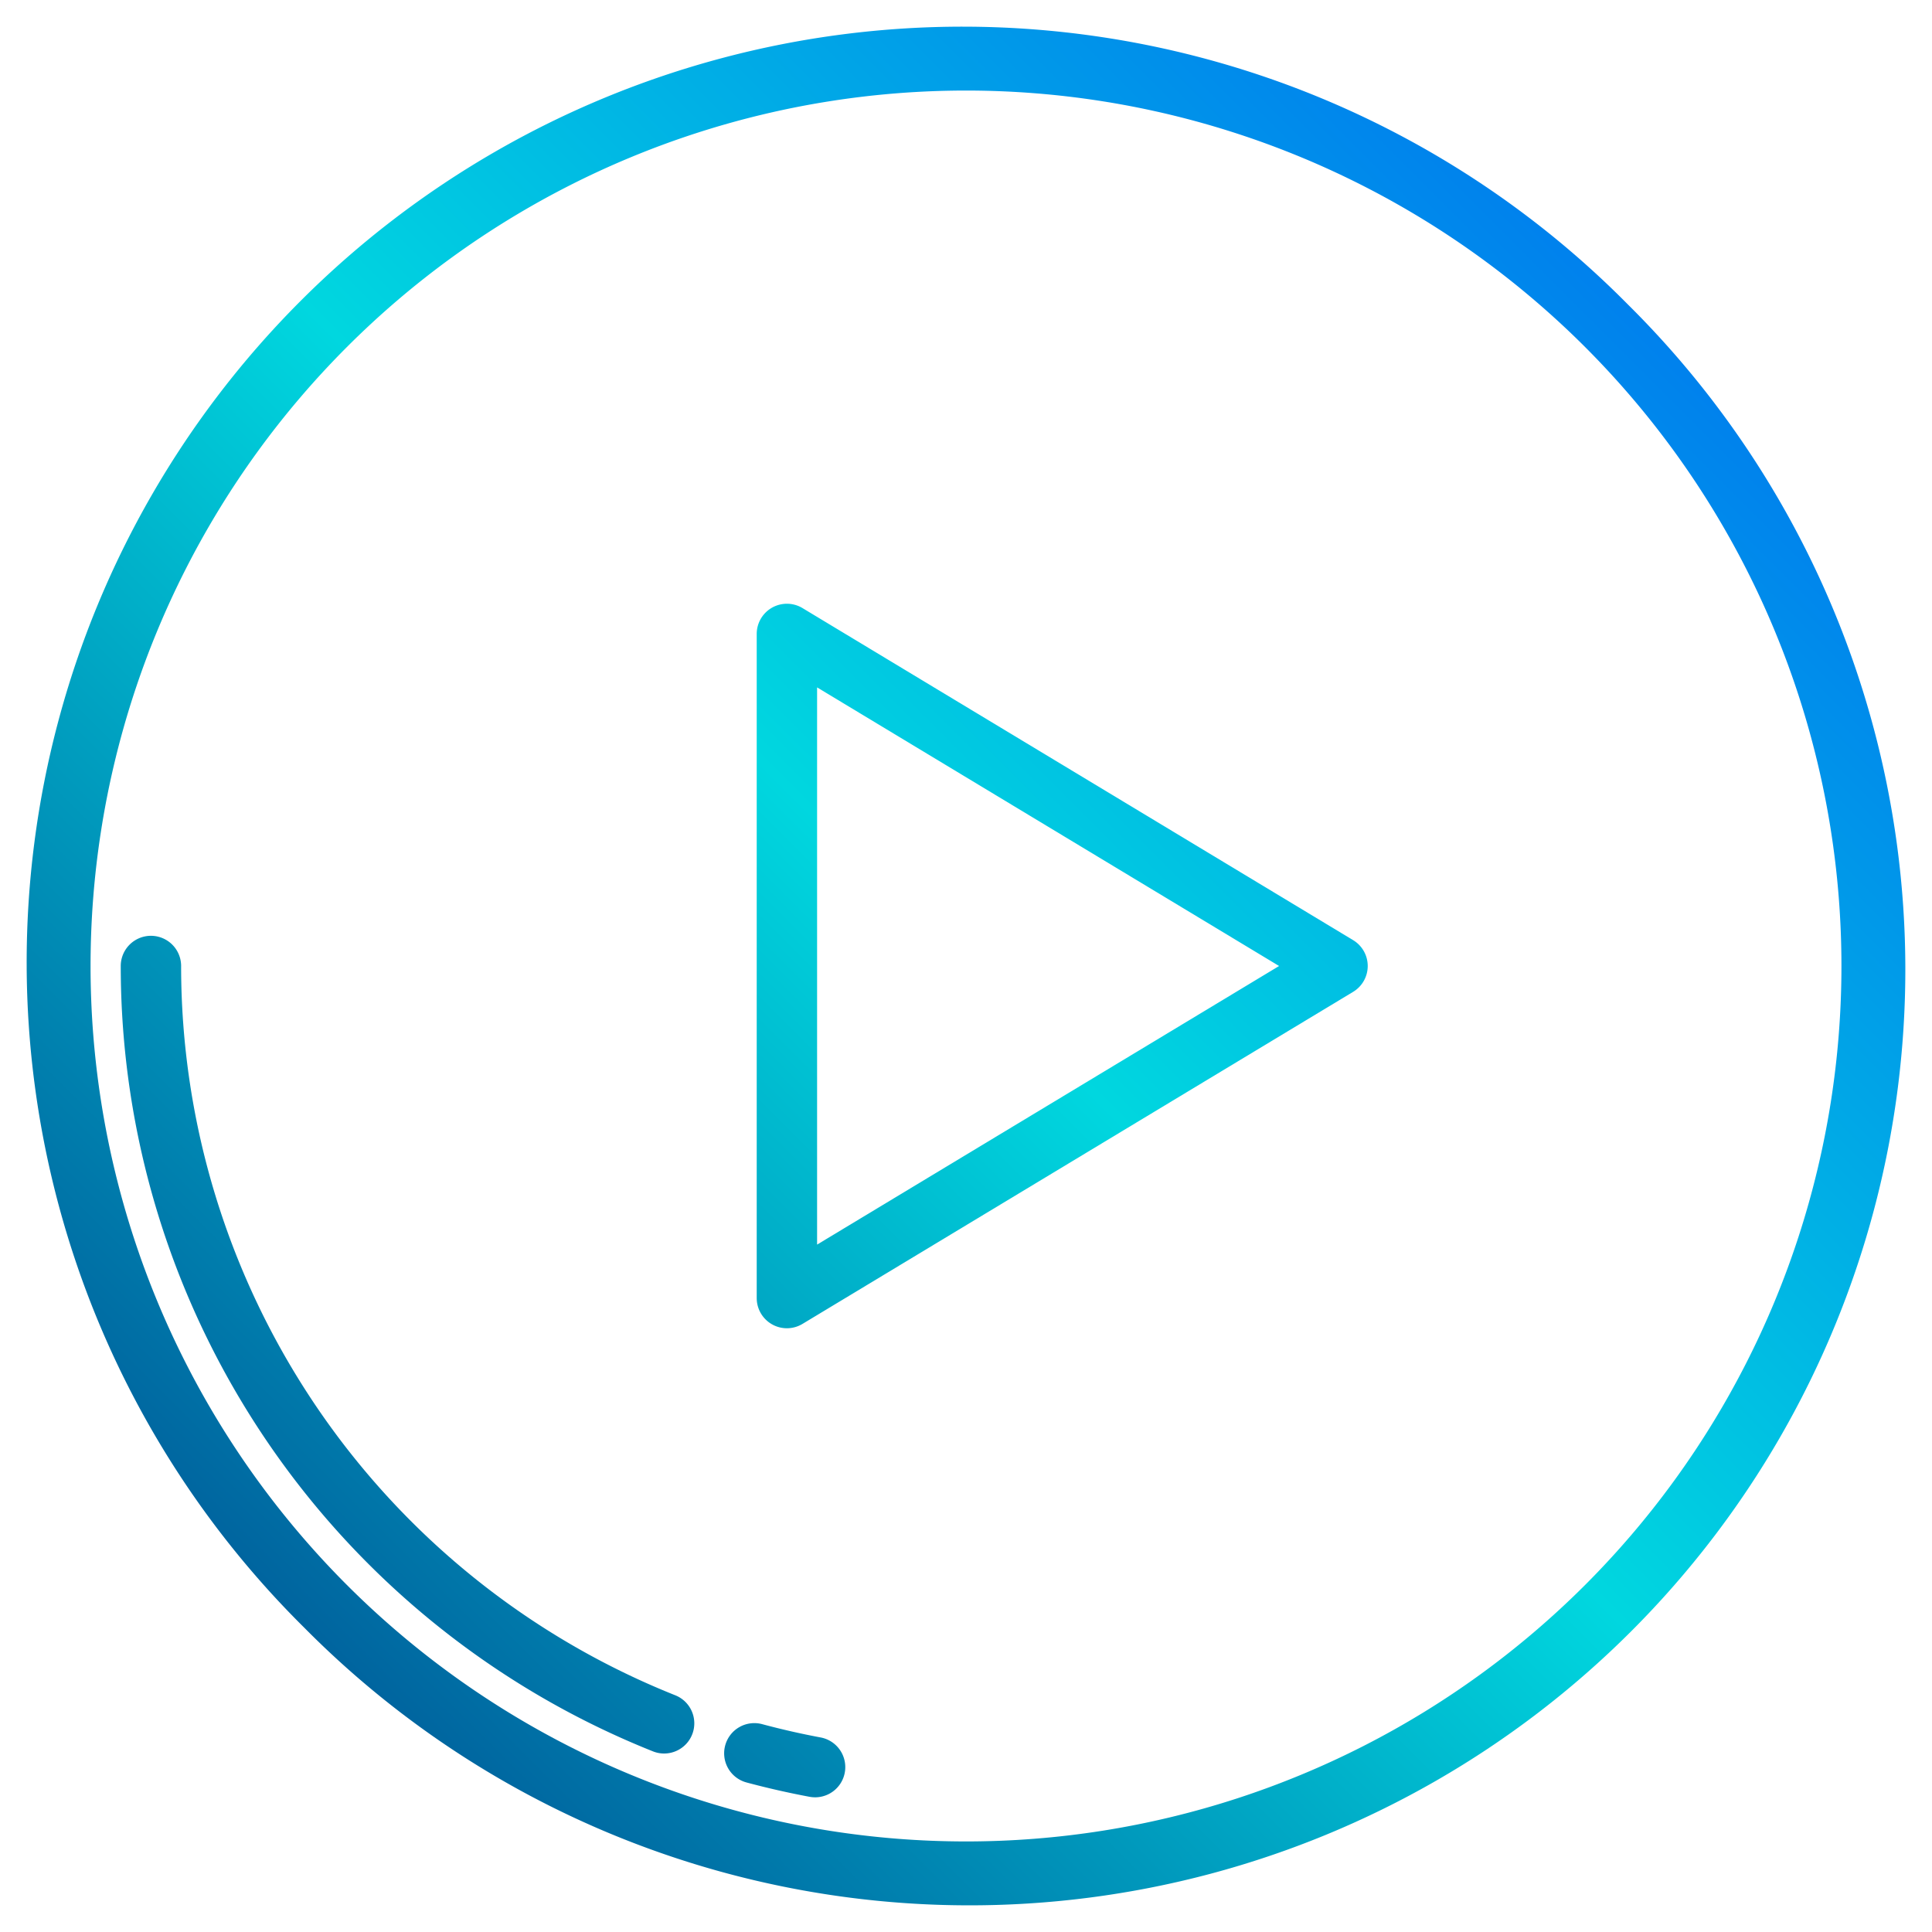
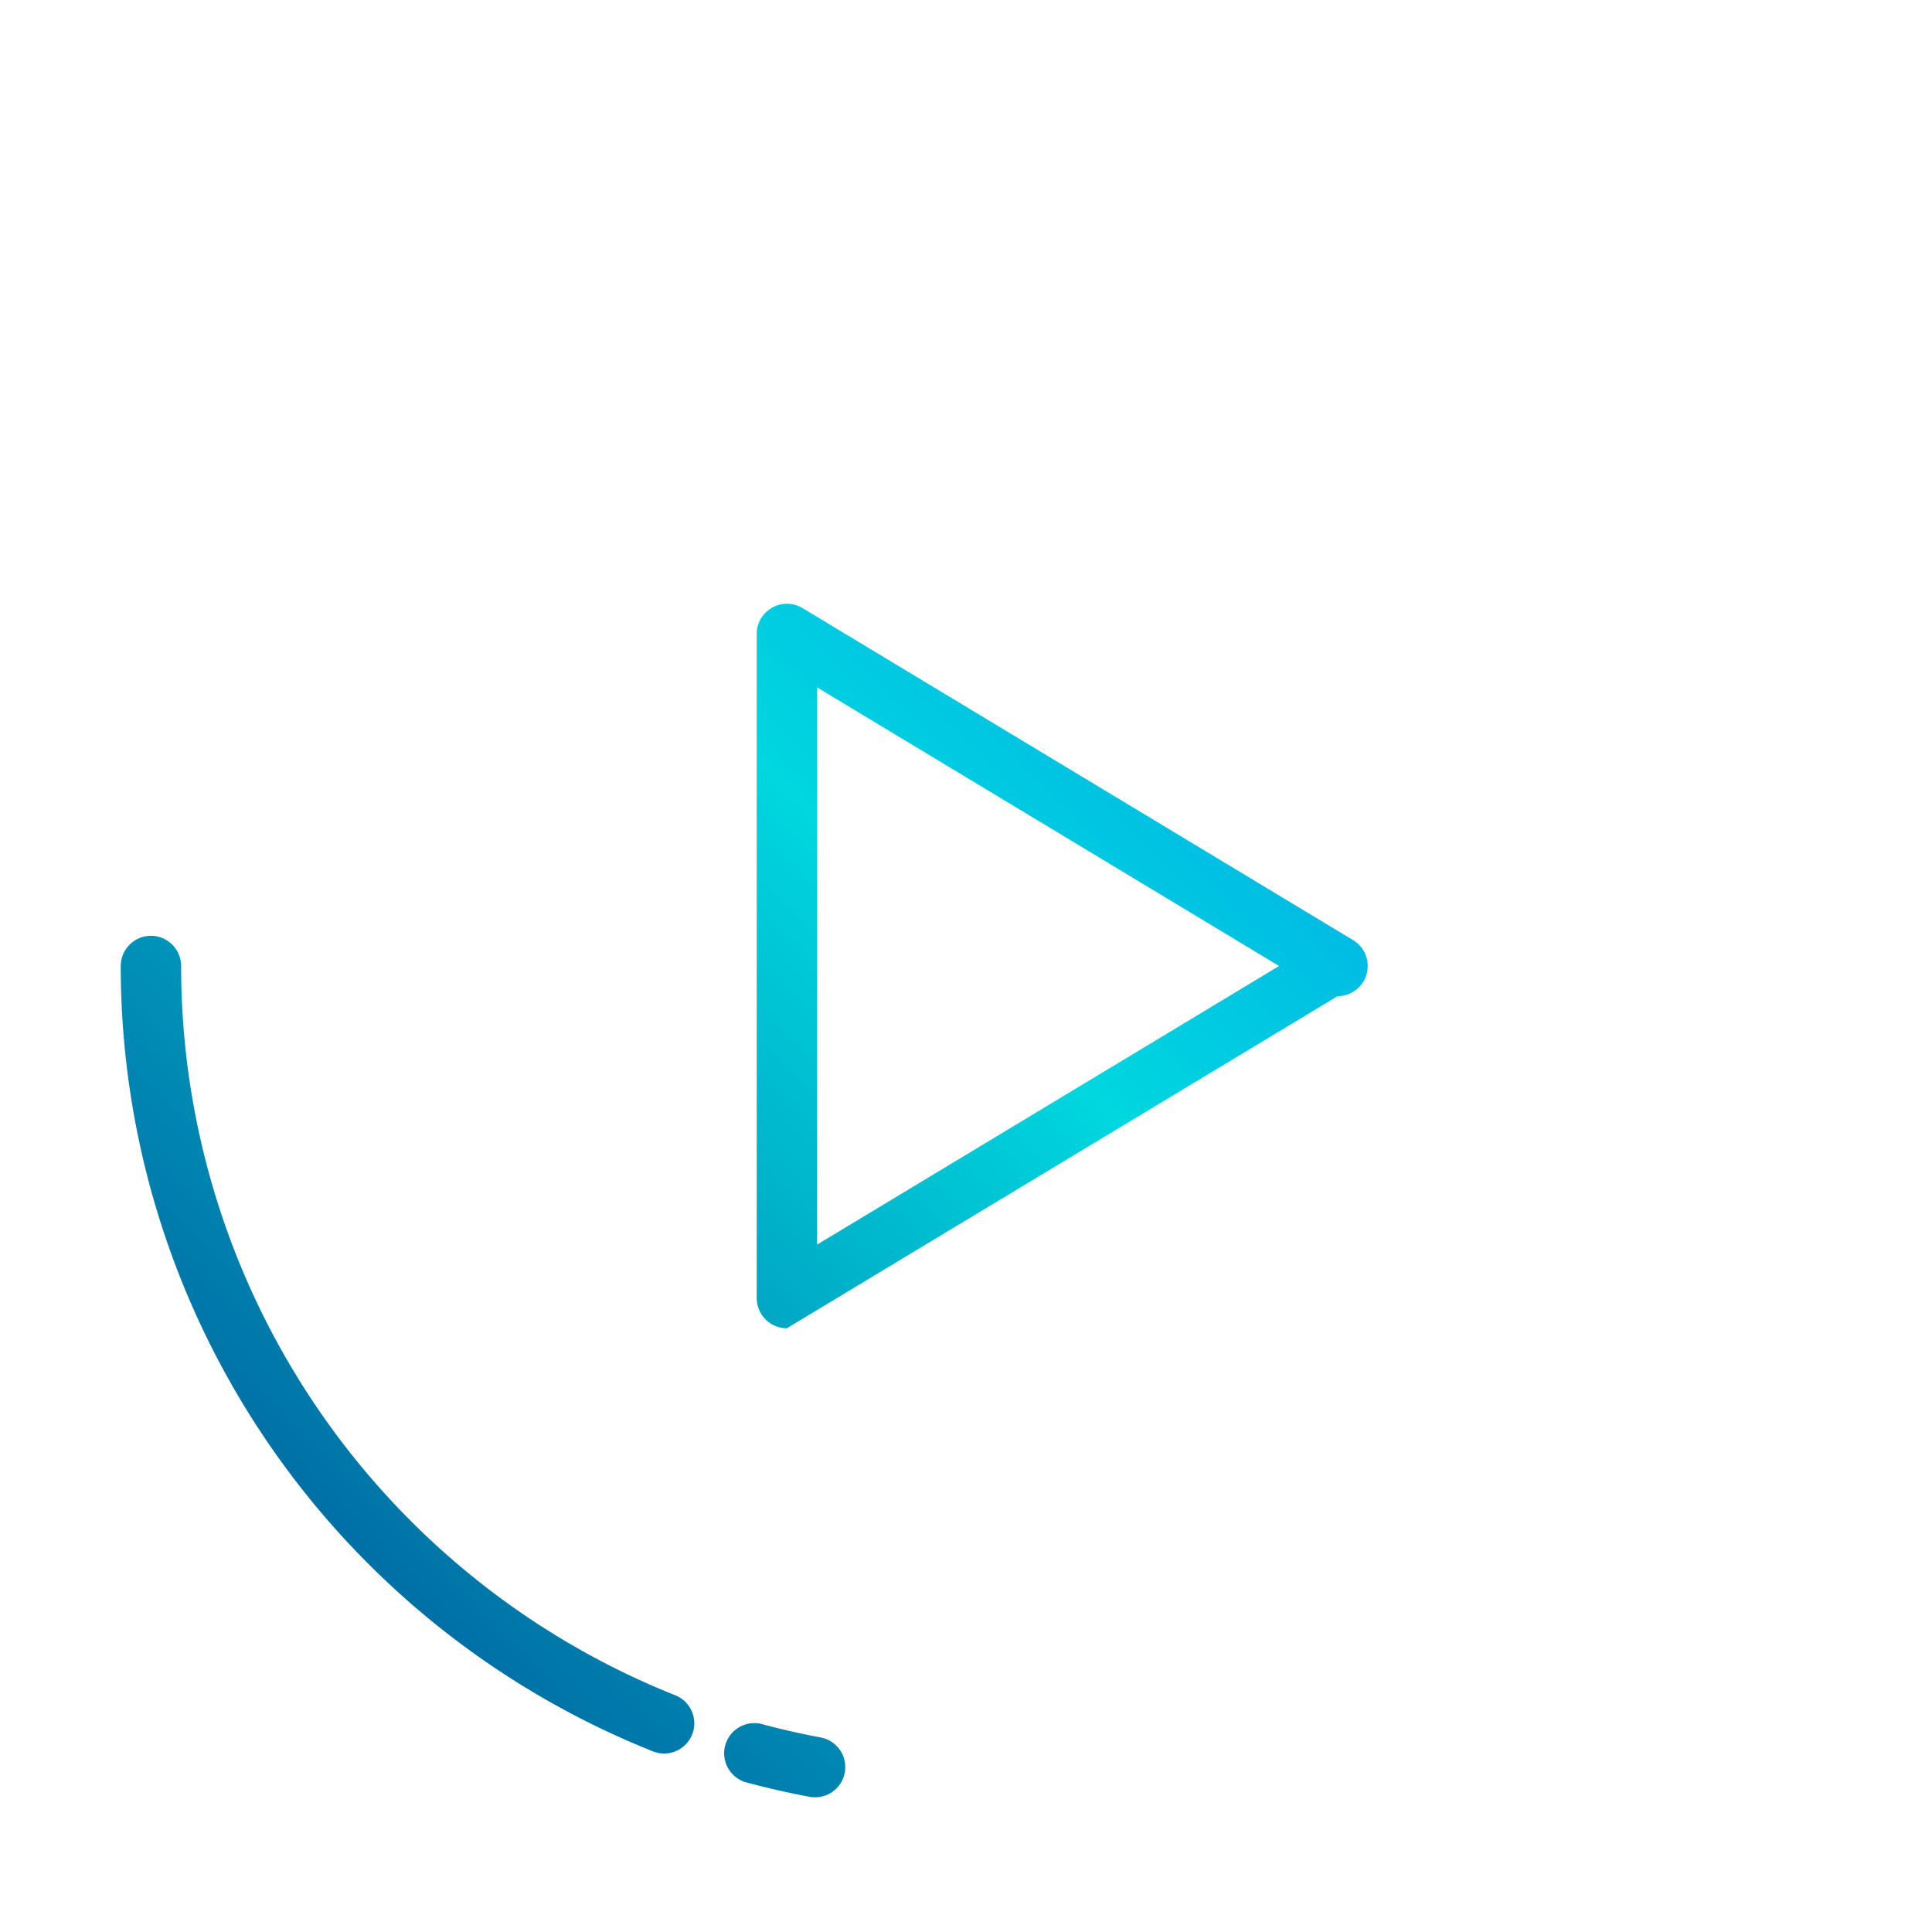
<svg xmlns="http://www.w3.org/2000/svg" xmlns:xlink="http://www.w3.org/1999/xlink" height="512" viewBox="0 0 512 512" width="512">
  <linearGradient id="a" gradientUnits="userSpaceOnUse" x1="23.437" x2="472.37" y1="488.563" y2="39.63">
    <stop offset="0" stop-color="#003f8a" />
    <stop offset=".518" stop-color="#00d7df" />
    <stop offset="1" stop-color="#006df0" />
  </linearGradient>
  <linearGradient id="b" x1="-.388" x2="448.546" xlink:href="#a" y1="464.739" y2="15.806" />
  <linearGradient id="c" x1="104.68" x2="553.613" xlink:href="#a" y1="569.807" y2="120.874" />
  <linearGradient id="d" x1="14.186" x2="463.12" xlink:href="#a" y1="479.313" y2="30.38" />
  <g>
    <g>
-       <path d="m431.36 80.64a248 248 0 1 0 -350.72 350.72 248 248 0 1 0 350.72-350.72zm-11.31 339.41a232 232 0 0 1 -328.1-328.1 232 232 0 0 1 328.1 328.1z" fill="url(#a)" />
      <path d="m176 464.7a7.982 7.982 0 0 1 -2.963-.571 224.077 224.077 0 0 1 -141.037-208.129 8 8 0 0 1 16 0 208.073 208.073 0 0 0 130.965 193.271 8 8 0 0 1 -2.965 15.429z" fill="url(#b)" />
      <path d="m216.009 476.305a8.072 8.072 0 0 1 -1.482-.138c-5.557-1.041-11.141-2.309-16.595-3.77a8 8 0 1 1 4.136-15.455c5.063 1.355 10.245 2.533 15.405 3.5a8 8 0 0 1 -1.464 15.865z" fill="url(#c)" />
    </g>
-     <path d="m208.538 352a8 8 0 0 1 -8-8v-176a8 8 0 0 1 12.131-6.851l145.924 88a8 8 0 0 1 0 13.7l-145.924 88a8 8 0 0 1 -4.131 1.151zm8-169.833v147.666l122.433-73.833z" fill="url(#d)" />
+     <path d="m208.538 352a8 8 0 0 1 -8-8v-176a8 8 0 0 1 12.131-6.851l145.924 88a8 8 0 0 1 0 13.7a8 8 0 0 1 -4.131 1.151zm8-169.833v147.666l122.433-73.833z" fill="url(#d)" />
  </g>
</svg>